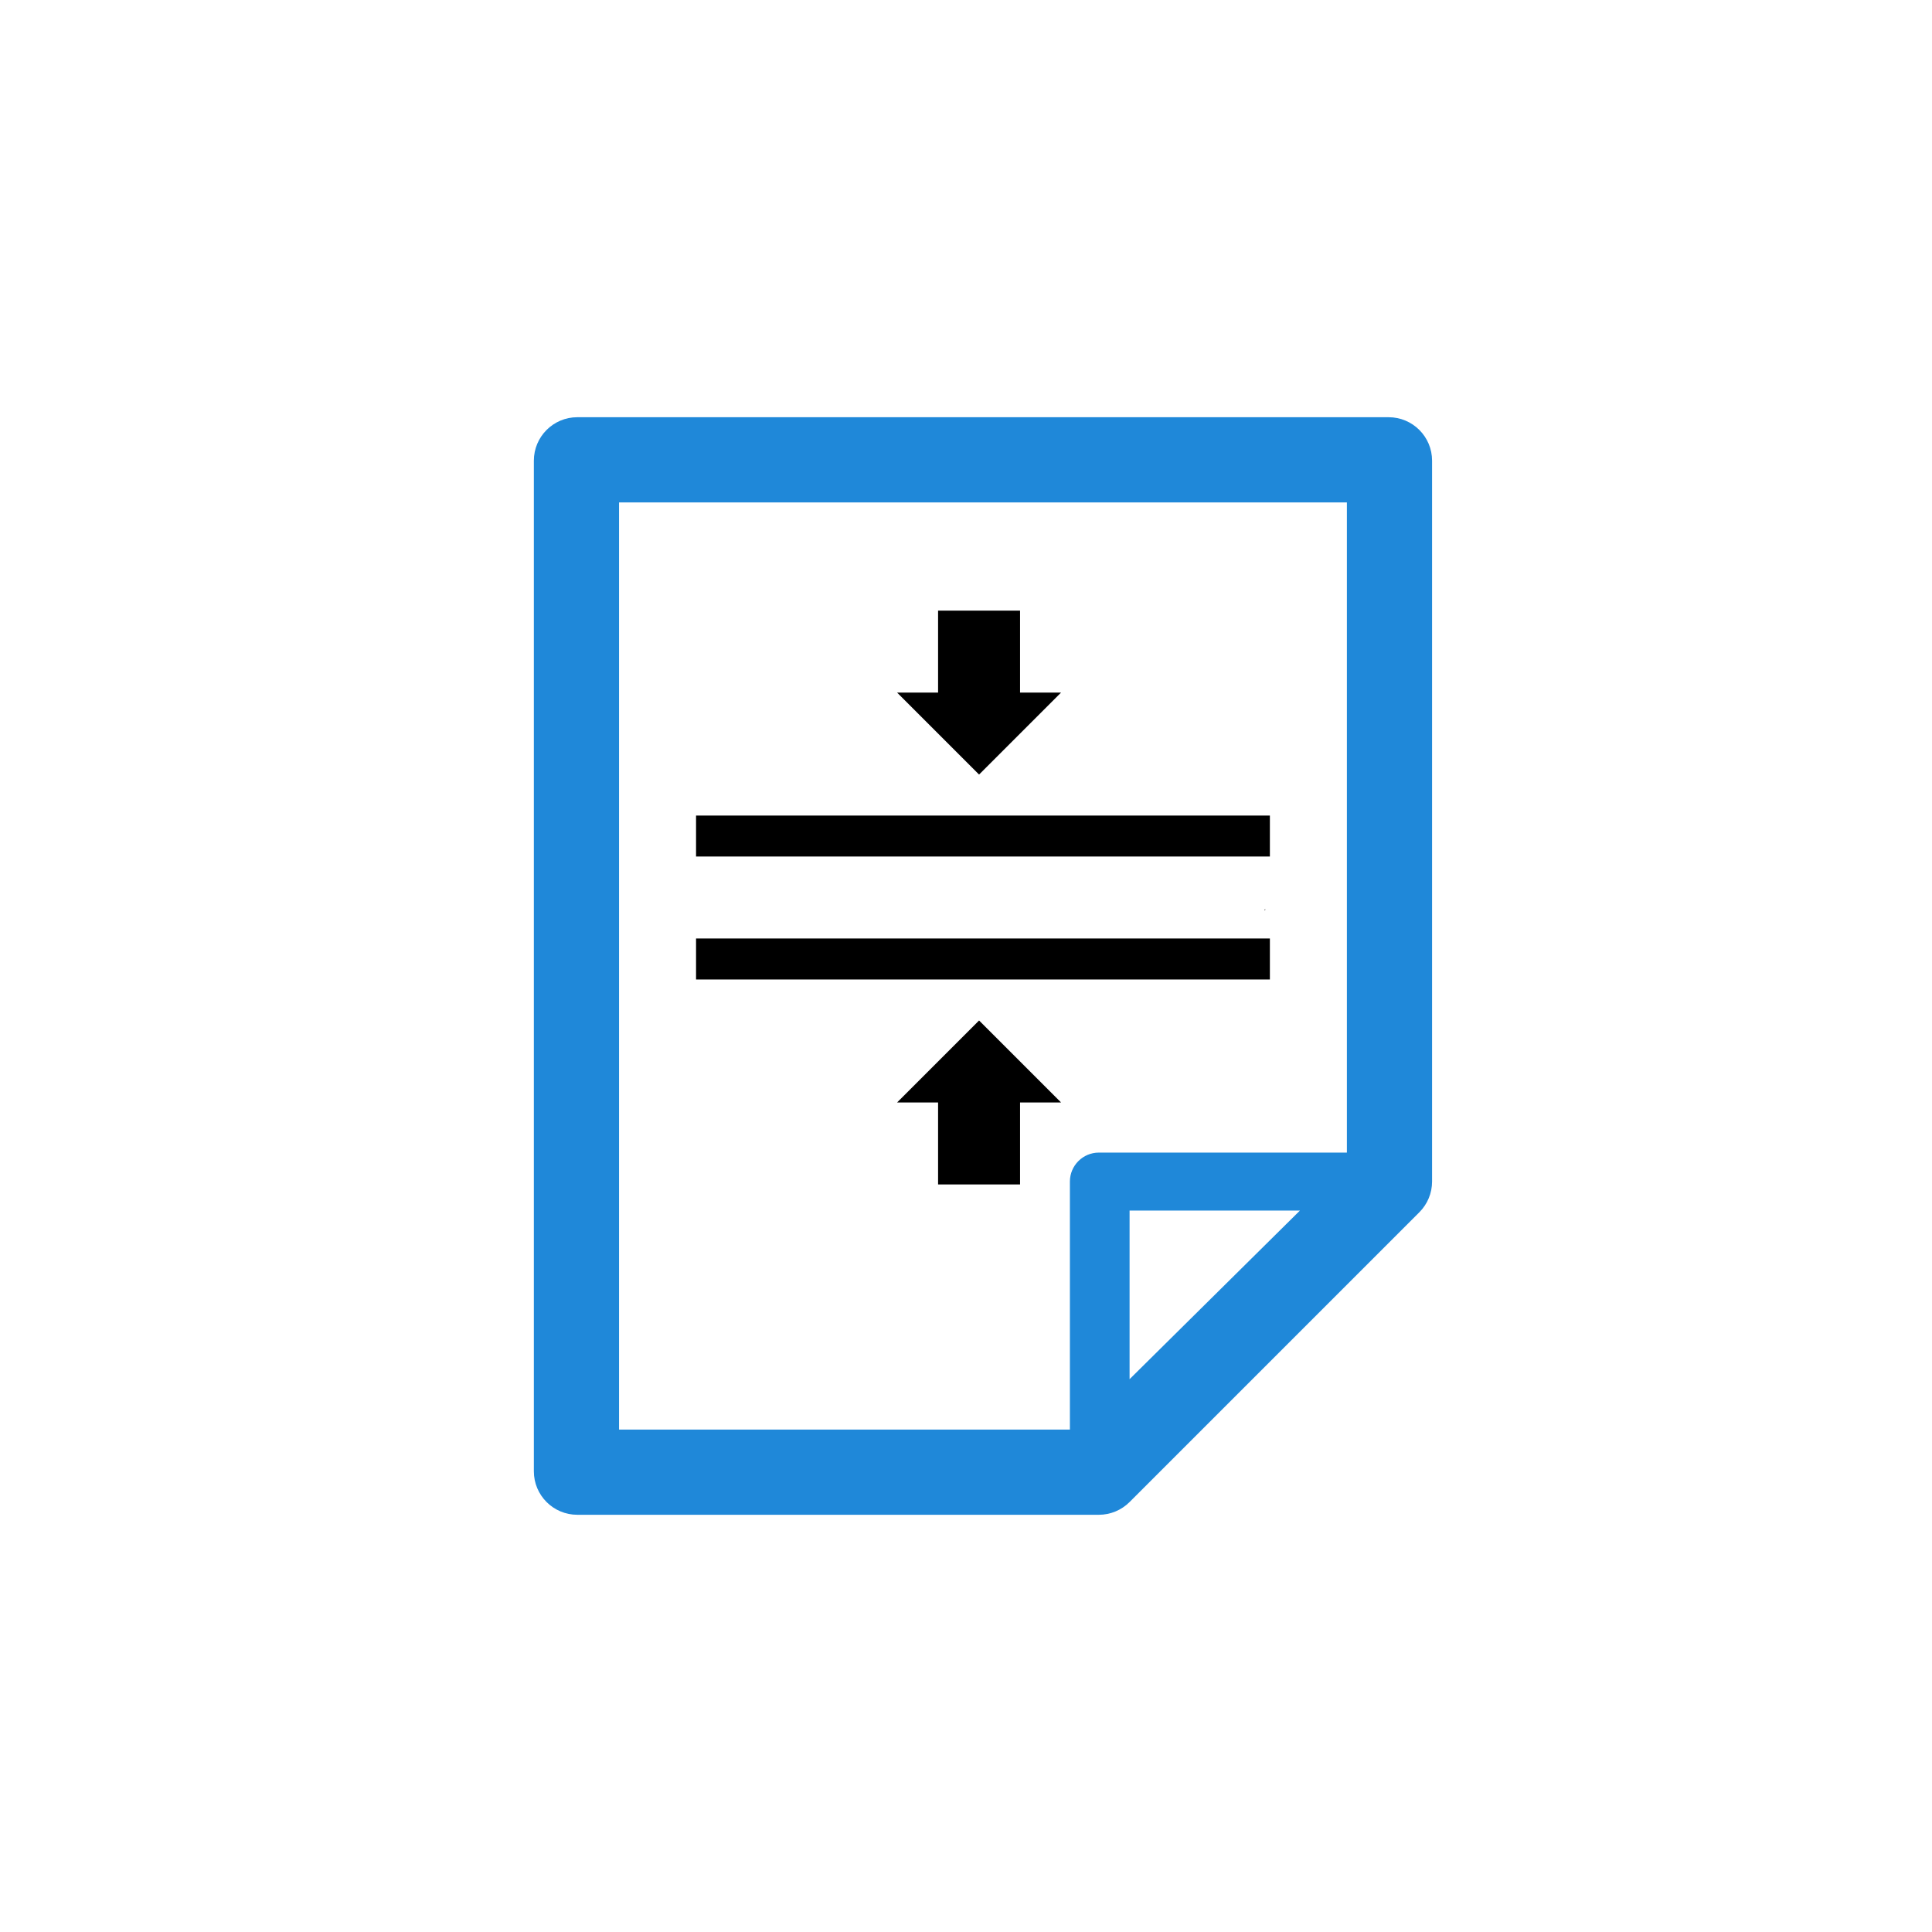
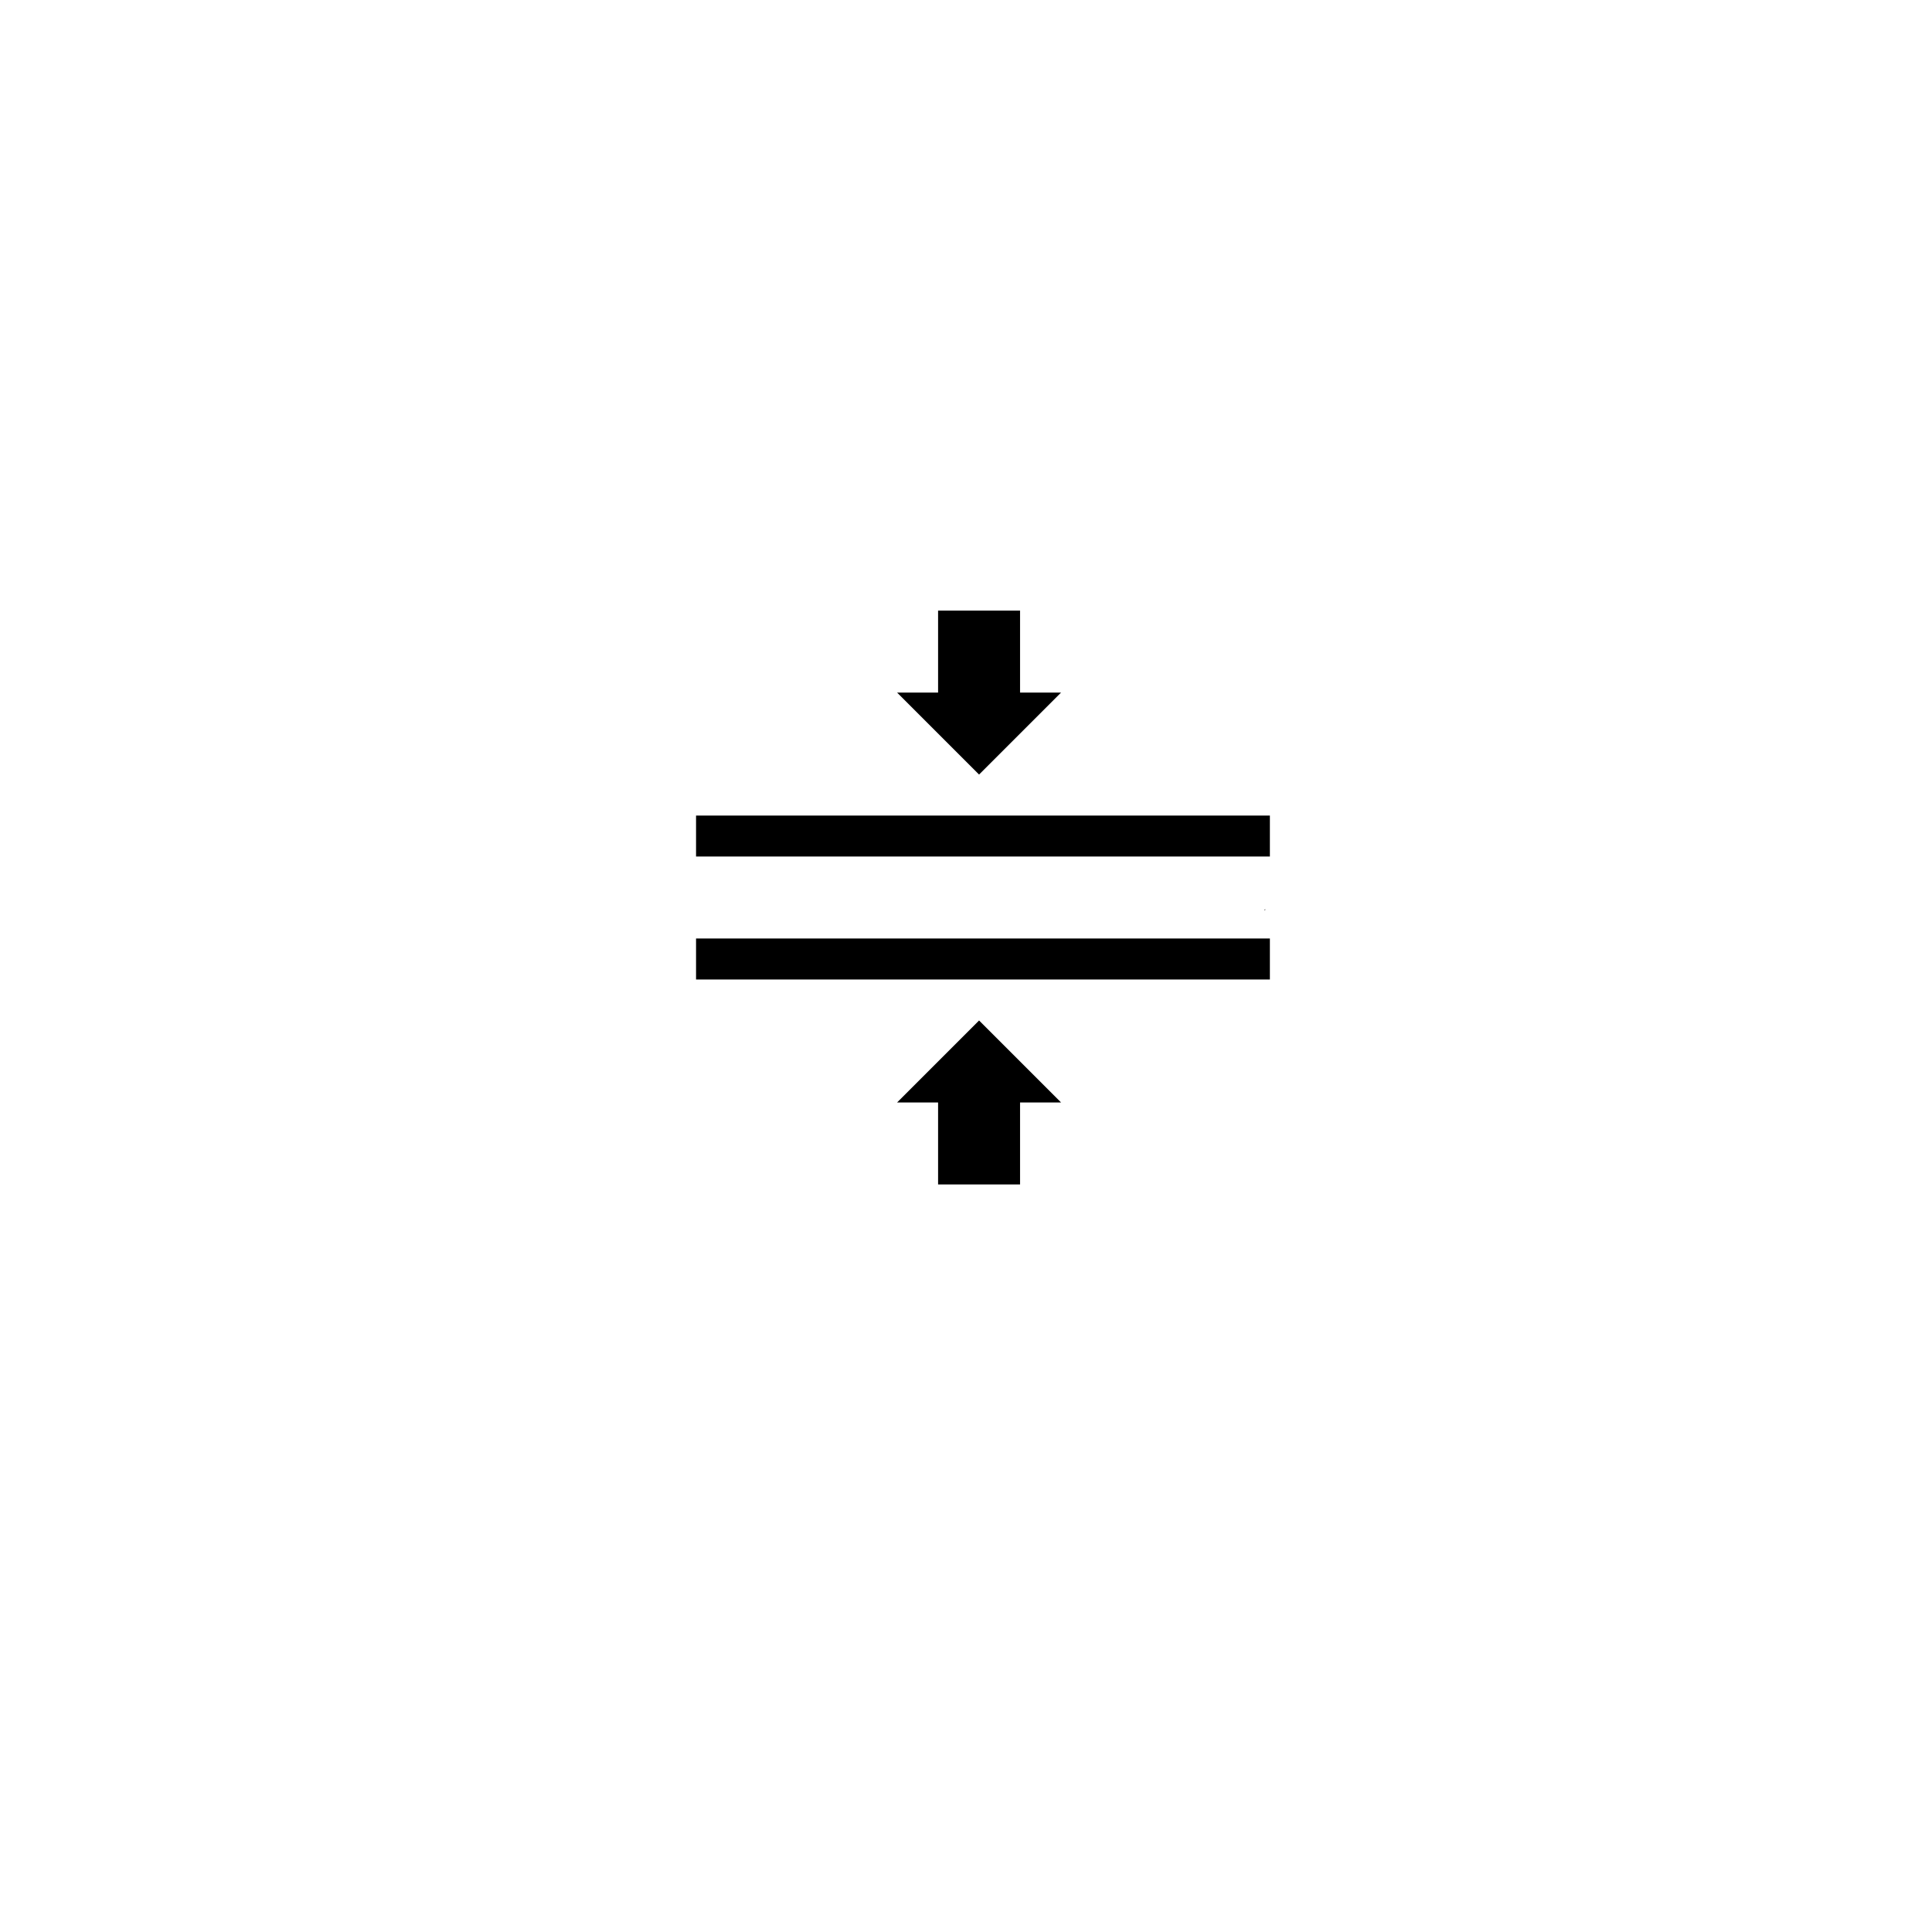
<svg xmlns="http://www.w3.org/2000/svg" version="1.1" id="图层_1" x="0px" y="0px" width="512px" height="512px" viewBox="0 0 512 512" enable-background="new 0 0 512 512" xml:space="preserve">
-   <path fill="#1F88D9" d="M367.997,110.567h-215c-6.361,0-11.518,5.157-11.518,11.518l0,0v267.829c0,6.361,5.157,11.518,11.518,11.518  l0,0h138.214c3.055-0.002,5.981-1.219,8.139-3.379l76.786-76.785c2.161-2.158,3.376-5.086,3.379-8.139V122.085  C379.515,115.724,374.357,110.567,367.997,110.567z M164.054,133.143h192.886v172.307h-65.729c-4.24,0-7.678,3.438-7.678,7.68  v65.727H164.054V133.143z M299.35,365.496v-44.689h45.15L299.35,365.496z" />
  <path d="M335.066,241.22h0.228v-0.326L335.066,241.22z M184.461,248.715h152.071v10.863H184.461V248.715z M184.461,216.128h152.071  v10.862H184.461V216.128z M281.189,292.164h-10.863v21.725h-21.724v-21.725H237.74l21.725-21.725L281.189,292.164z M281.189,183.542  h-10.863v-21.725h-21.724v21.725H237.74l21.725,21.725L281.189,183.542z" />
</svg>